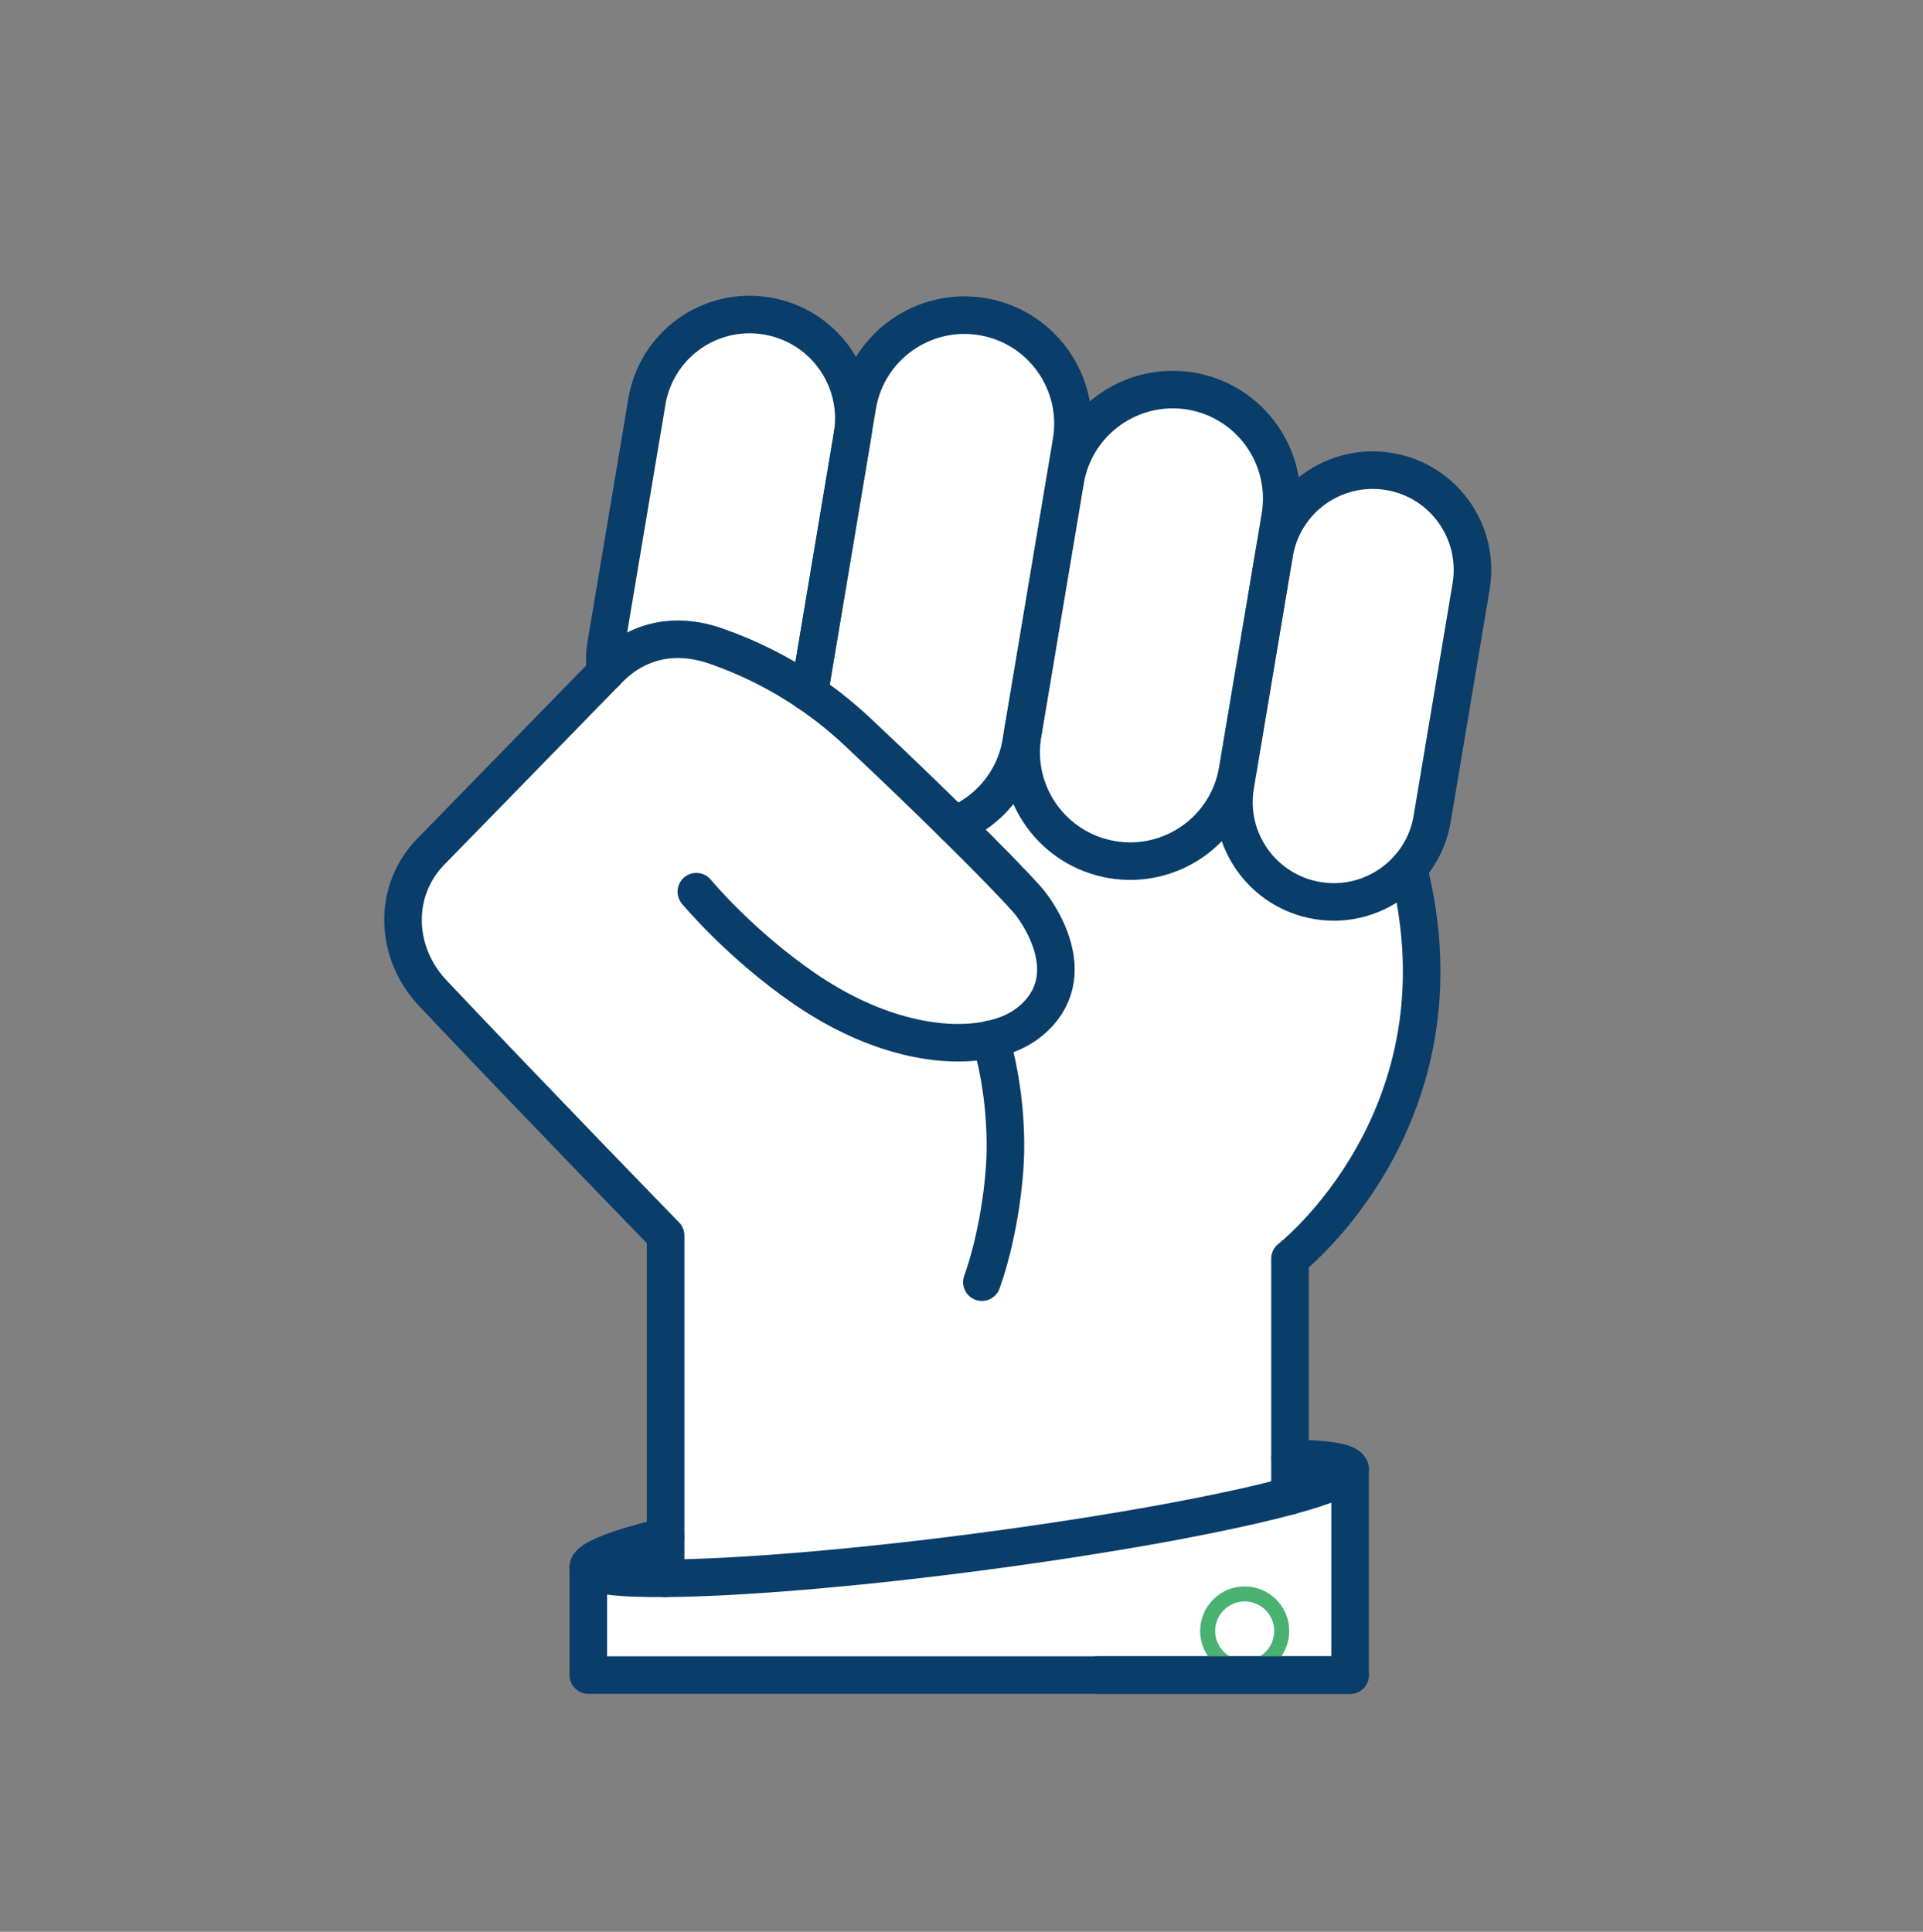
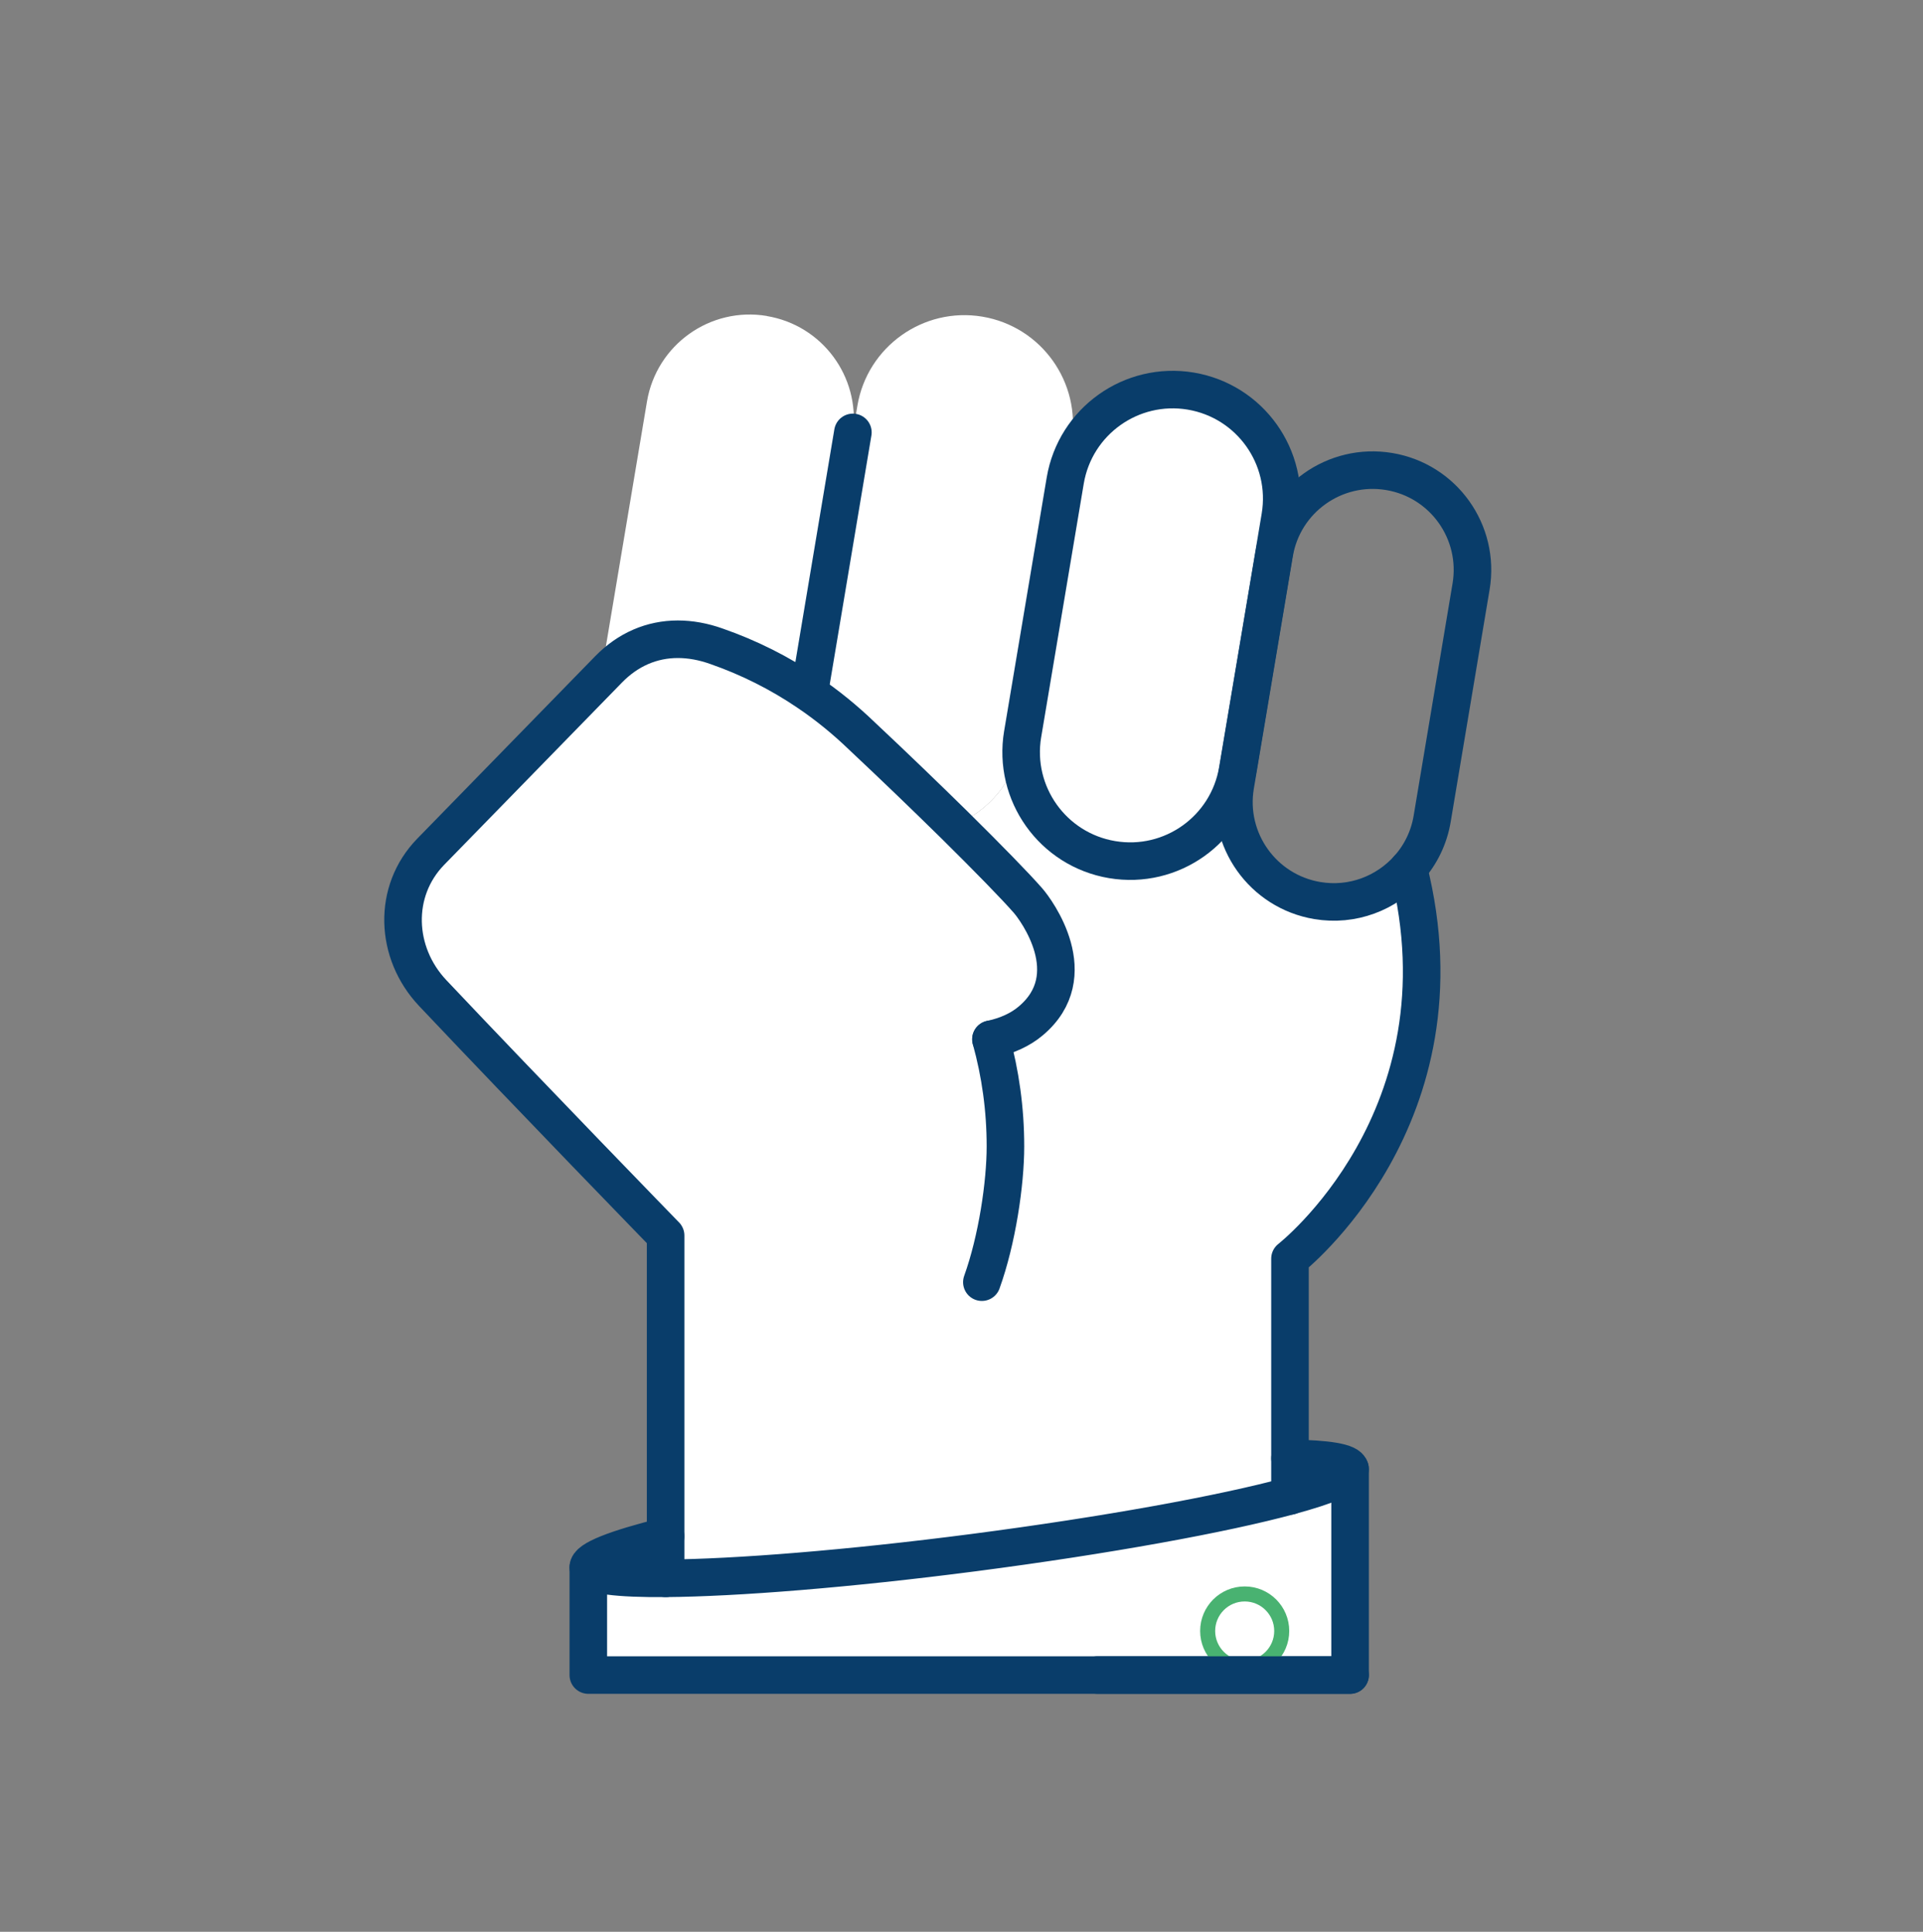
<svg xmlns="http://www.w3.org/2000/svg" id="Layer_1" version="1.1" viewBox="0 0 2560 2572">
  <rect x="0" y="0" width="2560" height="2572" fill="#808080" stroke="none" />
  <defs>
    <style>
      .st0 {
        stroke: #093d6a;
        stroke-width: 50px;
      }

      .st0, .st1 {
        fill: none;
        stroke-linecap: round;
        stroke-linejoin: round;
      }

      .st1 {
        stroke: #49b271;
        stroke-width: 20px;
      }

      .st2 {
        fill: #fff;
      }
    </style>
  </defs>
  <g>
    <g>
-       <path class="st2" d="M1875.1,1156c-29.4,33.2-74.6,50.9-121.5,43-72.4-12.2-121.2-80.7-109.1-153l51.9-309.3c12.1-72.3,80.6-121.1,153-109s121.1,80.6,109,153l-51.8,309.2c-4.3,25.5-15.5,48.1-31.5,66h0Z" />
      <path class="st2" d="M1270.8,1098.6c45.1-18.2,80-58.7,88.6-110.2l1.8-11.1h.2c-13.2,79,40,153.8,119.1,167.1,79,13.3,153.8-40,167.1-119l48.5-288.7h.4l-51.9,309.4c-12.1,72.3,36.7,140.8,109.1,153,46.9,7.9,92.1-9.9,121.5-43,83.6,331.9-157.7,519.7-157.7,519.7v315.9c-89,24.2-243.9,52.5-421.2,75.6-167.1,21.7-316.4,33.5-410.1,34.2v-456.4s-179.1-184.2-310.2-323c-50.4-53.4-53.7-135.3-2.6-187.9l233-238.9,3.7-3.8c26-26.7,57.7-40.3,92.4-40.3s34.1,3.1,51.8,9.5c42.6,14.9,83.6,35.3,122,61.4,24.9,16.9,48.7,36.2,71.1,57.8,43.5,40.8,86.5,82.3,123.5,118.7h0Z" />
      <path class="st2" d="M886,2101.5c93.8-.7,243-12.6,410.1-34.2,177.3-23,332.2-51.4,421.2-75.6,50.6-13.8,79.9-26.1,79.9-35.3h0v273.9h-1014.1v-143c1.4,10.1,39.4,14.8,102.8,14.2h0Z" />
      <path class="st2" d="M1797.2,1955.8v.5c0,9.2-29.3,21.6-79.9,35.3v-50.1c49.6.7,78.7,5.3,79.9,14.2h0Z" />
      <path class="st2" d="M1585.1,520.5c79.1,13.3,132.4,88.1,119.1,167.1l-8.2,49-48.5,288.7c-13.2,79-88.1,132.4-167.1,119-79.1-13.2-132.4-88.1-119.1-167.1l56.7-337.7c13.2-79,88.1-132.4,167.1-119.1h0Z" />
      <path class="st2" d="M1080,906.6c.3-1,.5-2.1.6-3.2l54.2-323c.3-1.6.5-3.3.6-4.8,0-.4.2-.7.2-1l5.8-34.4c13.2-78.6,87.7-131.8,166.4-118.6,78.7,13.2,131.8,87.8,118.6,166.4l-65.2,389.3-1.8,11.1c-8.6,51.5-43.5,92-88.6,110.2-37-36.4-80-77.9-123.5-118.7-22.4-21.6-46.2-40.9-71.1-57.8,1.5-5.1,2.9-10.1,3.8-15.5h0Z" />
      <path class="st2" d="M1020.9,420.8c73.7,12.3,123.9,80.5,114.7,153.9,0,.3,0,.6-.2,1l-55.4,330.9c-.9,5.3-2.3,10.4-3.8,15.5-38.4-26.1-79.5-46.6-122-61.4-17.8-6.4-35.2-9.5-51.8-9.5-34.7,0-66.4,13.6-92.4,40.3l-3.7,3.8c-1.4-12.6-1.4-24.6.8-37.8l54.2-322.9c12.7-75.6,84.2-126.6,159.7-113.9h0Z" />
-       <path class="st2" d="M886,2045.5v56c-63.4.5-101.5-4.1-102.8-14.2-1.4-10.6,37.1-25.5,102.8-41.8Z" />
    </g>
    <g>
      <path class="st0" d="M1696.4,736.7l-51.9,309.3c-12.1,72.3,36.7,140.8,109.1,153,46.9,7.9,92.1-9.9,121.5-43,16-17.9,27.3-40.6,31.5-66l51.8-309.2c12.1-72.4-36.6-140.9-109-153-72.4-12.1-140.9,36.7-153,109h0Z" />
      <path class="st0" d="M1361.4,977.4c-13.2,79,40,153.8,119.1,167.1,79,13.3,153.8-40,167.1-119l48.5-288.7,8.2-49c13.2-79-40-153.8-119.1-167.1-79-13.2-153.8,40.1-167.1,119.1l-56.7,337.7h0Z" />
      <polyline class="st0" points="1135.4 575.7 1080 906.6 1077.4 922.3" />
-       <path class="st0" d="M1270.8,1098.6c45.1-18.2,80-58.7,88.6-110.2l1.8-11.1,65.2-389.3c13.2-78.6-39.9-153.2-118.6-166.4-78.7-13.2-153.2,40-166.4,118.6l-5.8,34.4" />
-       <path class="st0" d="M1076.2,922.1c1.5-5.1,2.9-10.1,3.8-15.5.3-1,.5-2.1.6-3.2l54.2-323c.3-1.6.5-3.3.6-4.8,0-.4.2-.7.2-1,9.2-73.4-40.9-141.6-114.7-153.9-75.6-12.7-147,38.2-159.7,113.9l-54.2,322.9c-2.3,13.2-2.3,25.2-.8,37.8" />
      <path class="st0" d="M1717.3,1991.7v-315.9s241.3-187.8,157.7-519.7h0" />
      <path class="st0" d="M1319.2,1383.7c21.5-4.6,39.4-13,52.8-24.3,72.3-60.5,7.3-148.1-3.4-160.3-17.2-19.7-53.1-56.4-97.8-100.6-37-36.4-80-77.9-123.5-118.7-22.4-21.6-46.2-40.9-71.1-57.8-38.4-26.1-79.5-46.6-122-61.4-17.8-6.4-35.2-9.5-51.8-9.5-34.7,0-66.4,13.6-92.4,40.3l-3.7,3.8-233,238.9c-51.1,52.6-47.7,134.5,2.6,187.9,131.1,138.8,310.2,323,310.2,323v456.4h0" />
-       <path class="st0" d="M927,1187.2s58,70.3,145.3,130c93.4,63.8,184.7,80.4,246.9,66.6" />
      <path class="st0" d="M1319.2,1383.7h0c12.6,45.5,19.3,93.2,19.3,142.6s-11.1,124.4-31.4,180.8" />
      <path class="st0" d="M1717.3,1941.6c49.6.7,78.7,5.3,79.9,14.2v.5c0,9.2-29.3,21.6-79.9,35.3-89,24.2-243.9,52.5-421.2,75.6-167.1,21.7-316.4,33.5-410.1,34.2-63.4.5-101.5-4.1-102.8-14.2-1.4-10.6,37.1-25.5,102.8-41.8" />
      <polyline class="st0" points="783.2 2087.2 783.2 2230.2 1797.3 2230.2 1797.3 1956.3 1797.3 1955.8" />
    </g>
  </g>
  <circle class="st1" cx="1657" cy="2171.5" r="49.3" />
  <line class="st0" x1="1461.1" y1="2230.2" x2="1797.3" y2="2230.2" />
</svg>